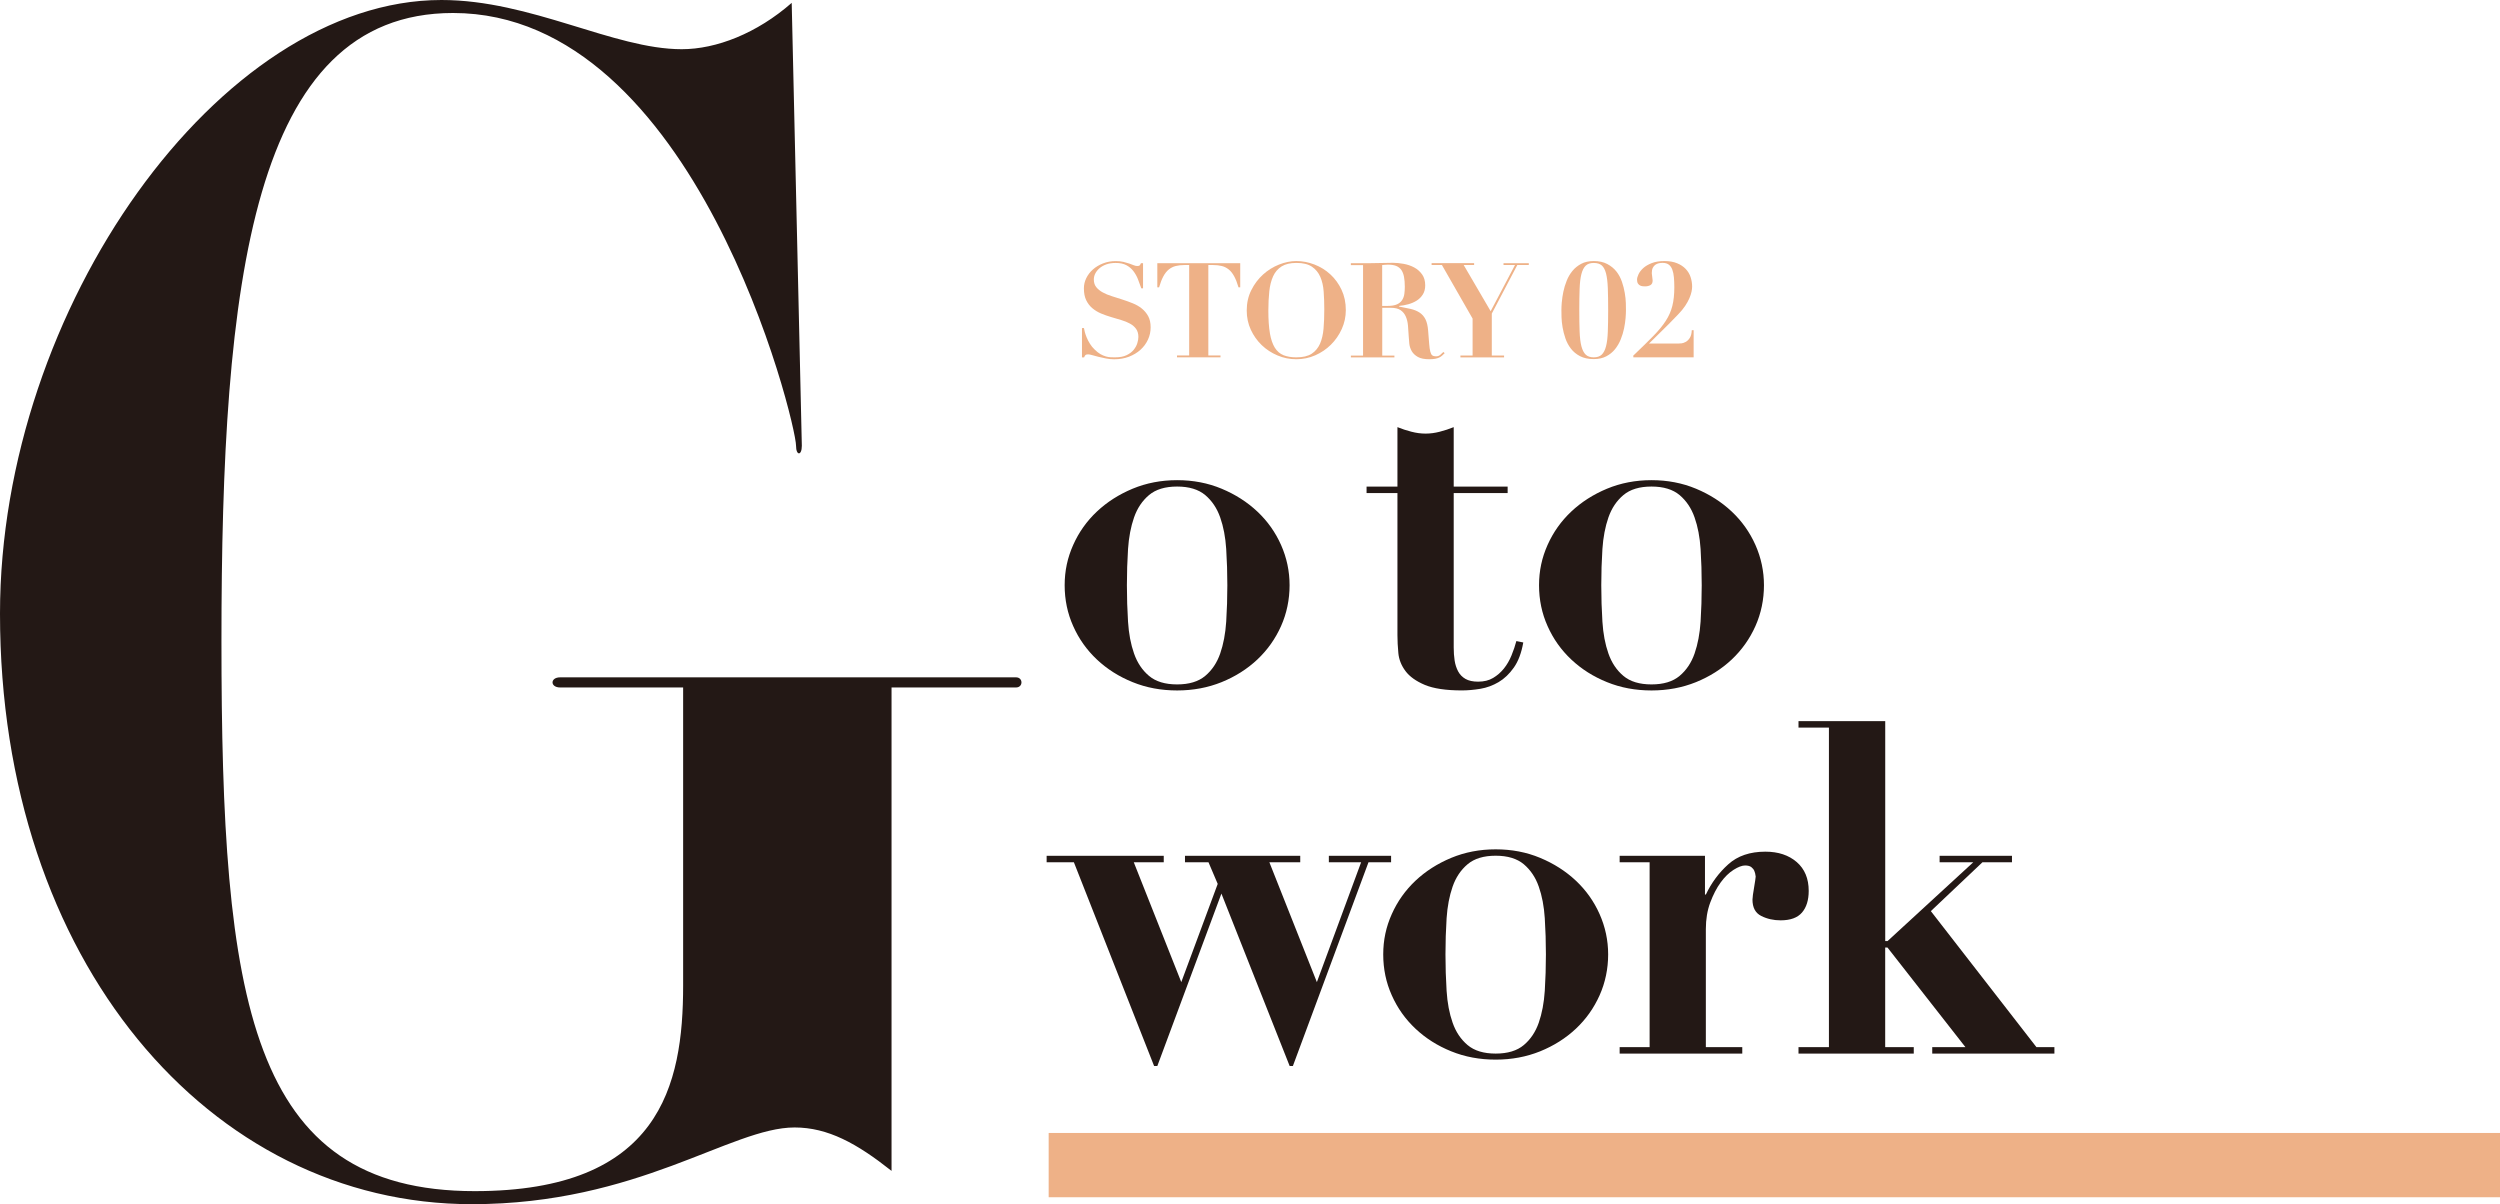
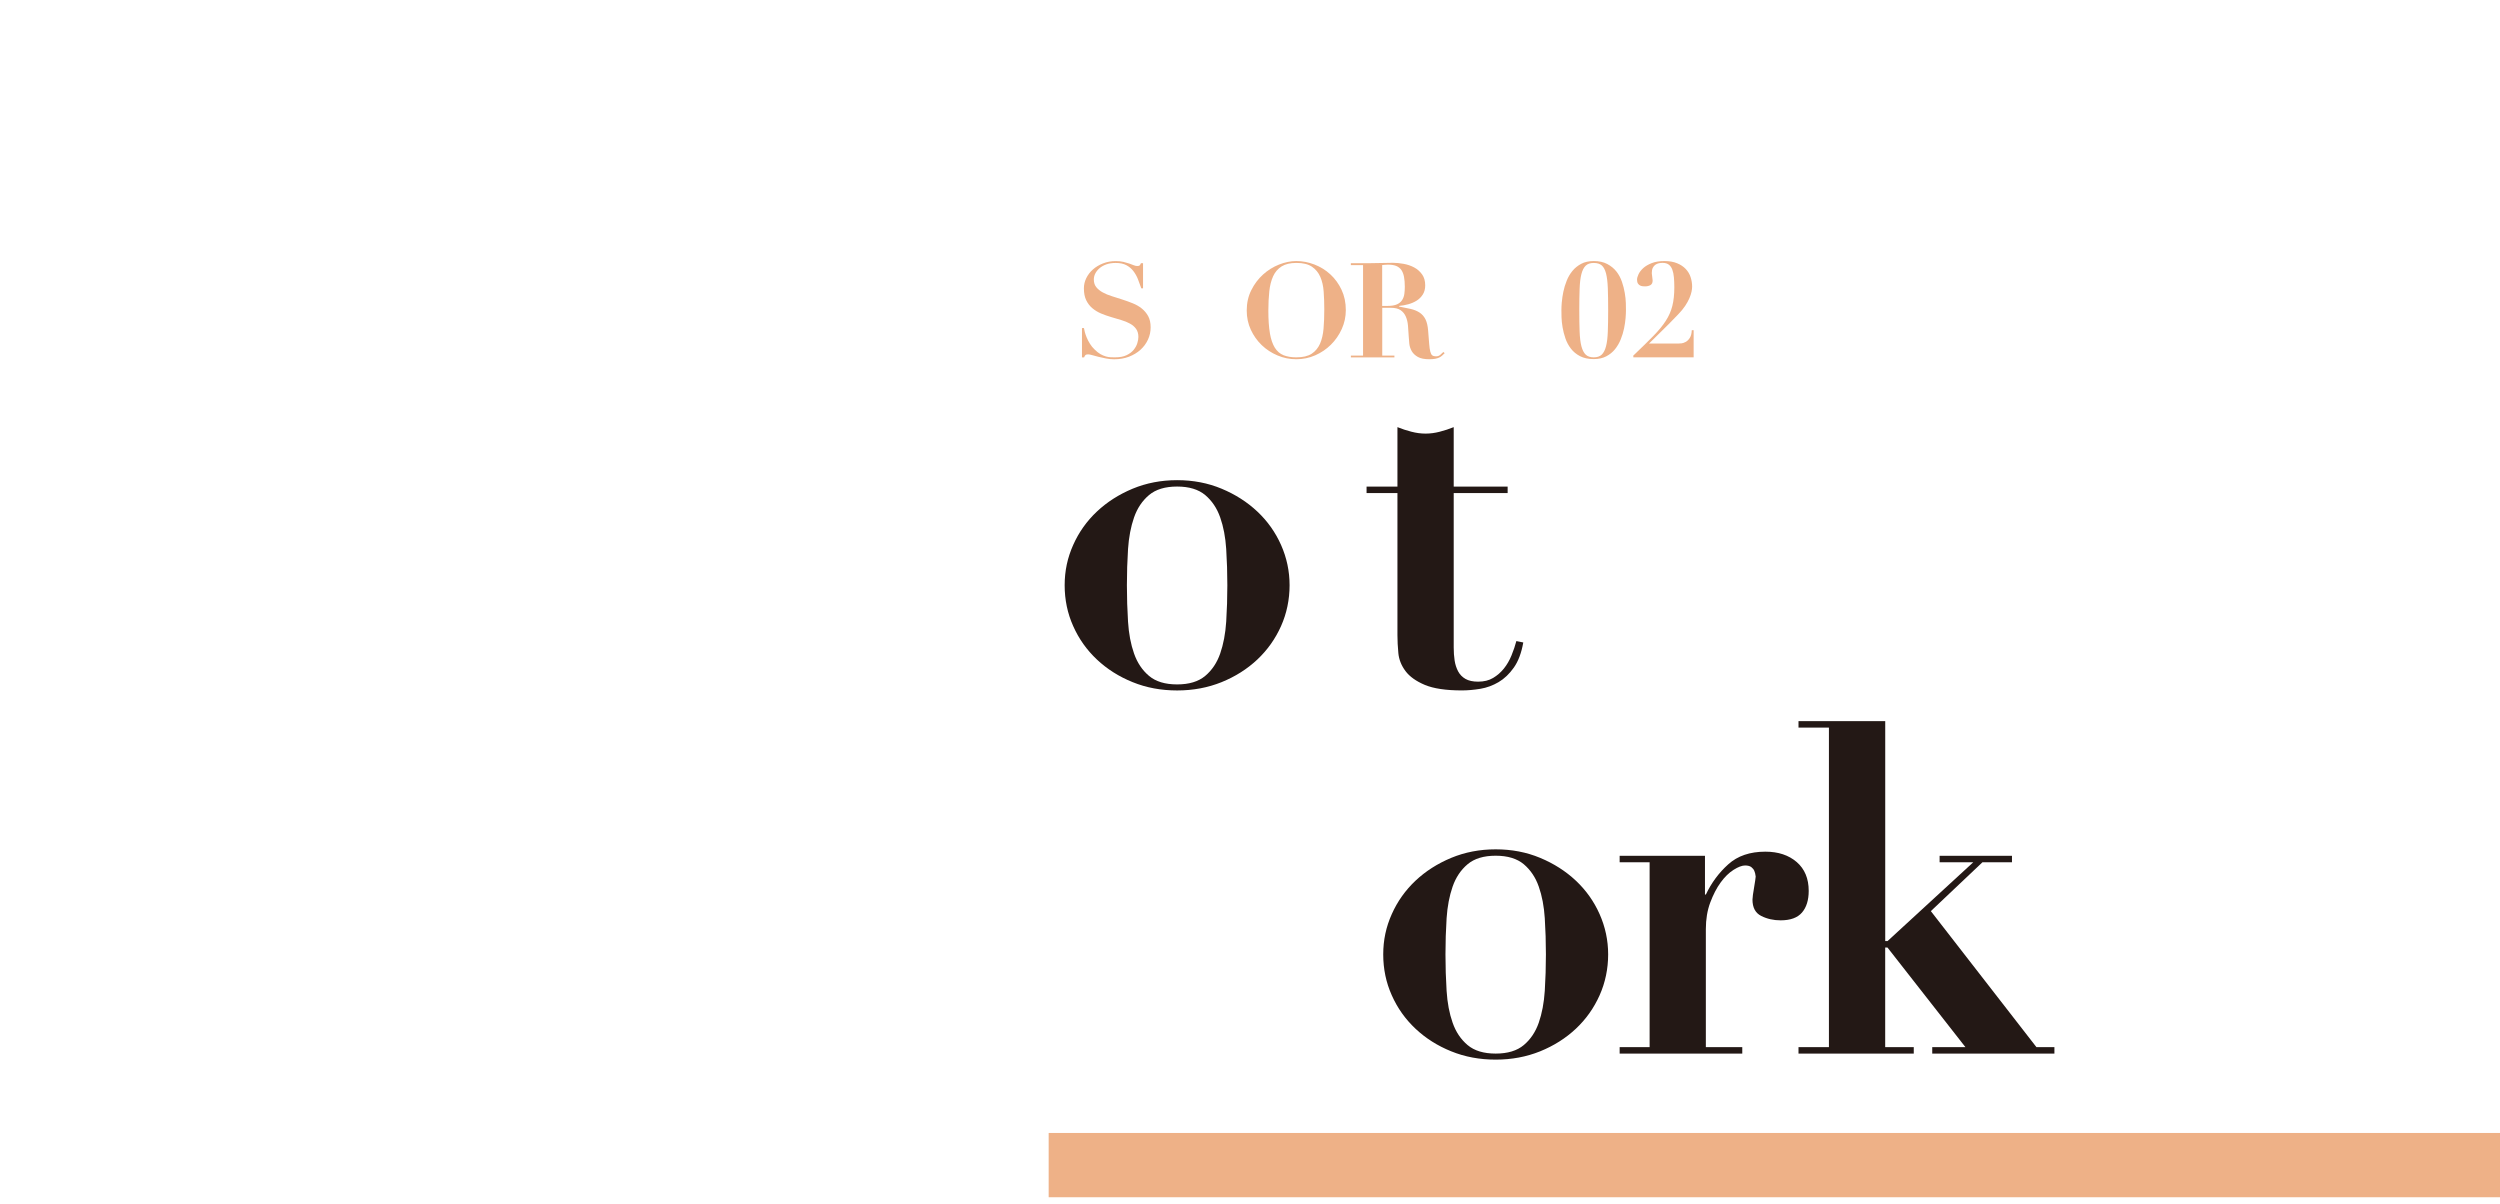
<svg xmlns="http://www.w3.org/2000/svg" id="_レイヤー_2" viewBox="0 0 661.55 318.65">
  <defs>
    <style>.cls-1{fill:none;stroke:#eeb187;stroke-width:17.01px;}.cls-2{fill:#eeb187;}.cls-3{fill:#231815;}</style>
  </defs>
  <g id="_デザイン">
    <line class="cls-1" x1="277.5" y1="308.31" x2="661.55" y2="308.31" />
    <g>
-       <path class="cls-3" d="M276.96,228.17v-1.71h30.99v1.71h-7.93l12.57,31.72,9.64-25.99-2.44-5.73h-6.22v-1.71h30.5v1.71h-8.17l12.57,31.72,11.71-31.72h-8.54v-1.71h16.47v1.71h-5.98l-20.01,53.92h-.85l-18.06-45.63-16.96,45.63h-.85l-21.23-53.92h-7.2Z" />
      <path class="cls-3" d="M407.56,227.01c3.62,1.51,6.77,3.52,9.45,6.04,2.68,2.52,4.78,5.47,6.28,8.85,1.5,3.38,2.26,6.93,2.26,10.67s-.75,7.42-2.26,10.8c-1.51,3.38-3.6,6.33-6.28,8.85-2.68,2.52-5.84,4.51-9.45,5.98-3.62,1.46-7.54,2.2-11.77,2.2s-8.16-.73-11.77-2.2c-3.62-1.46-6.77-3.46-9.45-5.98-2.68-2.52-4.78-5.47-6.28-8.85-1.51-3.37-2.26-6.97-2.26-10.8s.75-7.3,2.26-10.67c1.5-3.37,3.6-6.32,6.28-8.85,2.68-2.52,5.83-4.53,9.45-6.04,3.62-1.5,7.54-2.26,11.77-2.26s8.15,.75,11.77,2.26Zm-4.33,49.53c1.79-1.5,3.11-3.48,3.96-5.92,.85-2.44,1.38-5.25,1.59-8.42,.2-3.17,.3-6.38,.3-9.64s-.1-6.45-.3-9.58c-.2-3.13-.73-5.92-1.59-8.36-.85-2.44-2.18-4.41-3.96-5.92-1.79-1.5-4.27-2.26-7.44-2.26s-5.65,.75-7.44,2.26c-1.79,1.51-3.11,3.48-3.96,5.92-.85,2.44-1.38,5.23-1.59,8.36-.2,3.13-.3,6.33-.3,9.58s.1,6.47,.3,9.64c.2,3.17,.73,5.98,1.59,8.42,.85,2.44,2.17,4.41,3.96,5.92,1.79,1.51,4.27,2.26,7.44,2.26s5.65-.75,7.44-2.26Z" />
      <path class="cls-3" d="M451.17,226.46v10.25h.24c1.46-3.09,3.43-5.75,5.92-7.99,2.48-2.24,5.75-3.35,9.82-3.35,3.42,0,6.18,.92,8.3,2.75,2.11,1.83,3.17,4.37,3.17,7.62,0,2.44-.59,4.35-1.77,5.73-1.18,1.38-3.07,2.07-5.67,2.07-1.87,0-3.58-.38-5.12-1.16-1.55-.77-2.32-2.22-2.32-4.33,0-.24,.04-.67,.12-1.28,.08-.61,.18-1.26,.31-1.95,.12-.69,.22-1.32,.3-1.89,.08-.57,.12-.89,.12-.98-.08-.65-.2-1.16-.37-1.52-.16-.37-.43-.69-.79-.98-.37-.28-.92-.43-1.65-.43-.81,0-1.83,.39-3.05,1.16-1.22,.77-2.36,1.89-3.42,3.35-1.06,1.46-1.97,3.23-2.75,5.31-.77,2.07-1.16,4.41-1.16,7.02v31.23h9.64v1.71h-32.45v-1.71h7.93v-48.92h-7.93v-1.71h22.57Z" />
      <path class="cls-3" d="M498.87,190.84v58.19h.61l22.69-20.86h-8.91v-1.71h19.15v1.71h-7.81l-13.66,12.93,27.94,35.99h4.76v1.71h-32.33v-1.71h8.78l-20.62-26.35h-.61v26.35h7.56v1.71h-30.5v-1.71h8.05v-84.55h-8.05v-1.71h22.94Z" />
    </g>
-     <path class="cls-3" d="M235.92,309.84c-9.19-7.28-16.85-11.49-25.66-11.49-16.85,0-41.36,20.3-85.41,20.3C55.53,318.65,0,254.31,0,162.39,0,81.58,58.21,0,116.81,0c23.75,0,45.58,13.02,63.58,13.02,9.19,0,19.92-4.21,29.11-12.26l2.68,117.2c0,2.68-1.53,2.68-1.53,0,0-6.13-26.43-114.52-90.77-114.52-53.24,0-61.28,71.24-61.28,166.22s7.28,145.54,67.02,145.54c49.02,0,55.15-27.96,55.15-54.38v-78.9h-32.55c-2.68,0-2.68-2.68,0-2.68h120.64c1.92,0,1.92,2.68,0,2.68h-32.94v127.92Z" />
    <g>
      <path class="cls-3" d="M323.26,129.32c3.62,1.51,6.77,3.52,9.45,6.04,2.68,2.52,4.78,5.47,6.28,8.84,1.5,3.38,2.26,6.94,2.26,10.68s-.75,7.42-2.26,10.8c-1.51,3.38-3.6,6.32-6.28,8.85-2.68,2.52-5.84,4.51-9.45,5.98-3.62,1.46-7.54,2.2-11.77,2.2s-8.16-.73-11.77-2.2c-3.62-1.46-6.77-3.46-9.45-5.98-2.68-2.52-4.78-5.47-6.28-8.85-1.51-3.37-2.26-6.97-2.26-10.8s.75-7.3,2.26-10.68c1.5-3.37,3.6-6.32,6.28-8.84,2.68-2.52,5.83-4.53,9.45-6.04,3.62-1.5,7.54-2.26,11.77-2.26s8.15,.75,11.77,2.26Zm-4.33,49.53c1.79-1.5,3.11-3.48,3.96-5.92,.85-2.44,1.38-5.25,1.59-8.42,.2-3.17,.3-6.38,.3-9.64s-.1-6.44-.3-9.58c-.2-3.13-.73-5.92-1.59-8.36-.85-2.44-2.18-4.41-3.96-5.92-1.79-1.5-4.27-2.26-7.44-2.26s-5.65,.75-7.44,2.26c-1.79,1.51-3.11,3.48-3.96,5.92-.85,2.44-1.38,5.23-1.59,8.36-.2,3.13-.3,6.32-.3,9.58s.1,6.47,.3,9.64c.2,3.17,.73,5.98,1.59,8.42,.85,2.44,2.17,4.41,3.96,5.92,1.79,1.51,4.27,2.26,7.44,2.26s5.65-.75,7.44-2.26Z" />
      <path class="cls-3" d="M373.52,114.25c1.26,.33,2.5,.49,3.72,.49s2.46-.16,3.72-.49c1.26-.32,2.5-.73,3.72-1.22v15.74h14.27v1.71h-14.27v40.87c0,1.22,.08,2.36,.24,3.42,.16,1.06,.47,2.01,.92,2.87,.45,.85,1.1,1.52,1.95,2.01,.85,.49,1.97,.73,3.35,.73,1.54,0,2.87-.32,3.96-.98,1.1-.65,2.05-1.48,2.87-2.5,.81-1.02,1.48-2.17,2.01-3.48,.53-1.3,.96-2.56,1.28-3.78l1.83,.37c-.49,2.77-1.32,4.98-2.5,6.65-1.18,1.67-2.52,2.95-4.03,3.84-1.51,.89-3.11,1.48-4.82,1.77-1.71,.28-3.34,.43-4.88,.43-4.23,0-7.5-.49-9.82-1.46-2.32-.98-4.03-2.2-5.12-3.66s-1.73-3.05-1.89-4.76c-.16-1.71-.24-3.29-.24-4.76v-37.58h-8.17v-1.71h8.17v-15.74c1.22,.49,2.46,.9,3.72,1.22Z" />
-       <path class="cls-3" d="M448.79,129.32c3.62,1.51,6.77,3.52,9.45,6.04,2.68,2.52,4.78,5.47,6.28,8.84,1.5,3.38,2.26,6.94,2.26,10.68s-.75,7.42-2.26,10.8c-1.51,3.38-3.6,6.32-6.28,8.85-2.68,2.52-5.84,4.51-9.45,5.98-3.62,1.46-7.54,2.2-11.77,2.2s-8.16-.73-11.77-2.2c-3.62-1.46-6.77-3.46-9.45-5.98-2.68-2.52-4.78-5.47-6.28-8.85-1.51-3.37-2.26-6.97-2.26-10.8s.75-7.3,2.26-10.68c1.5-3.37,3.6-6.32,6.28-8.84,2.68-2.52,5.83-4.53,9.45-6.04,3.62-1.5,7.54-2.26,11.77-2.26s8.15,.75,11.77,2.26Zm-4.33,49.53c1.79-1.5,3.11-3.48,3.96-5.92,.85-2.44,1.38-5.25,1.59-8.42,.2-3.17,.3-6.38,.3-9.64s-.1-6.44-.3-9.58c-.2-3.13-.73-5.92-1.59-8.36-.85-2.44-2.18-4.41-3.96-5.92-1.79-1.5-4.27-2.26-7.44-2.26s-5.65,.75-7.44,2.26c-1.79,1.51-3.11,3.48-3.96,5.92-.85,2.44-1.38,5.23-1.59,8.36-.2,3.13-.3,6.32-.3,9.58s.1,6.47,.3,9.64c.2,3.17,.73,5.98,1.59,8.42,.85,2.44,2.17,4.41,3.96,5.92,1.79,1.51,4.27,2.26,7.44,2.26s5.65-.75,7.44-2.26Z" />
    </g>
    <g>
      <path class="cls-2" d="M286.83,86.79c.05,.28,.13,.65,.24,1.1,.12,.46,.29,.94,.51,1.47,.22,.53,.5,1.06,.84,1.61,.34,.55,.75,1.06,1.24,1.52,.54,.54,1.05,.94,1.56,1.23,.5,.28,.98,.48,1.44,.61,.46,.13,.89,.2,1.29,.21,.41,.01,.79,.02,1.14,.02,1.24,0,2.25-.19,3.04-.58,.79-.38,1.42-.86,1.87-1.42s.78-1.15,.96-1.77c.19-.62,.28-1.16,.28-1.63,0-.86-.21-1.57-.61-2.13s-.95-1.03-1.63-1.4c-.68-.37-1.45-.69-2.31-.94-.86-.26-1.75-.52-2.66-.79-.91-.27-1.8-.58-2.66-.94-.86-.36-1.63-.83-2.31-1.4-.68-.57-1.22-1.28-1.63-2.12-.41-.84-.61-1.89-.61-3.15,0-.93,.21-1.83,.63-2.69s1-1.63,1.75-2.29c.75-.67,1.64-1.2,2.68-1.61,1.04-.41,2.16-.61,3.38-.61,.77,0,1.45,.07,2.03,.21,.58,.14,1.1,.29,1.54,.44,.44,.15,.83,.3,1.17,.44s.65,.21,.93,.21c.33,0,.54-.05,.65-.16s.22-.3,.33-.58h.56v6.65h-.46c-.28-.82-.58-1.62-.89-2.42-.31-.79-.72-1.51-1.21-2.15-.49-.64-1.11-1.16-1.86-1.56-.75-.4-1.69-.59-2.83-.59-.93,0-1.76,.13-2.47,.38-.71,.26-1.31,.59-1.8,1.02-.49,.42-.86,.89-1.12,1.4-.26,.51-.38,1.04-.38,1.58,0,.82,.21,1.49,.65,2.03,.43,.54,1,1,1.7,1.38,.7,.39,1.5,.72,2.4,1,.9,.28,1.82,.57,2.76,.88,.95,.3,1.87,.64,2.77,1,.9,.36,1.7,.82,2.4,1.38,.7,.56,1.26,1.24,1.7,2.03,.43,.79,.65,1.77,.65,2.94s-.23,2.23-.7,3.25c-.47,1.03-1.13,1.92-1.98,2.7-.85,.77-1.87,1.38-3.04,1.84-1.18,.45-2.49,.68-3.94,.68-.72,0-1.44-.07-2.15-.21-.71-.14-1.38-.29-2-.44-.62-.15-1.17-.3-1.64-.44-.48-.14-.83-.21-1.07-.21-.33,0-.56,.05-.7,.16-.14,.1-.27,.32-.39,.65h-.56v-7.77h.53Z" />
-       <path class="cls-2" d="M313.43,70.13c-.86,0-1.63,.09-2.31,.26-.68,.17-1.28,.48-1.82,.91-.54,.43-1.02,1.03-1.44,1.8s-.8,1.75-1.15,2.94h-.46v-6.4h21.94v6.4h-.45c-.35-1.19-.74-2.17-1.16-2.94s-.9-1.37-1.44-1.8-1.14-.74-1.82-.91c-.68-.17-1.45-.26-2.31-.26h-1.26v23.94h3.22v.49h-11.51v-.49h3.22v-23.94h-1.26Z" />
      <path class="cls-2" d="M331.12,76.78c.8-1.61,1.84-2.99,3.1-4.13,1.26-1.14,2.67-2.02,4.23-2.64s3.09-.93,4.58-.93c1.61,0,3.2,.3,4.78,.91,1.58,.61,2.98,1.47,4.2,2.59,1.23,1.12,2.22,2.48,2.98,4.08,.76,1.6,1.14,3.4,1.14,5.41,0,1.75-.36,3.41-1.07,4.99-.71,1.57-1.67,2.96-2.87,4.15-1.2,1.19-2.59,2.13-4.17,2.82-1.57,.69-3.24,1.03-4.99,1.03s-3.38-.33-4.97-1-2.98-1.58-4.18-2.73c-1.2-1.15-2.16-2.51-2.89-4.08-.72-1.56-1.08-3.25-1.08-5.08,0-1.98,.4-3.78,1.21-5.39Zm4.92,11.43c.28,1.6,.72,2.87,1.31,3.81,.6,.95,1.37,1.6,2.31,1.98,.94,.37,2.07,.56,3.38,.56,1.73,0,3.08-.32,4.06-.96,.98-.64,1.71-1.53,2.21-2.66,.49-1.13,.8-2.47,.93-4.02,.13-1.55,.19-3.24,.19-5.06,0-1.63-.05-3.19-.16-4.67-.1-1.48-.4-2.79-.89-3.92-.49-1.13-1.23-2.03-2.22-2.7-.99-.67-2.36-1-4.11-1-1.63,0-2.94,.31-3.92,.93-.98,.62-1.73,1.49-2.24,2.61-.51,1.12-.85,2.45-1.01,3.99-.16,1.54-.25,3.23-.25,5.07,0,2.43,.14,4.44,.42,6.04Z" />
      <path class="cls-2" d="M357.46,70.13v-.49h5.29c.98,0,1.95-.02,2.91-.05,.96-.03,1.92-.05,2.91-.05,.91,0,1.87,.09,2.89,.28,1.02,.19,1.94,.51,2.78,.96s1.53,1.07,2.08,1.84c.55,.77,.82,1.74,.82,2.9,0,.93-.21,1.73-.63,2.4s-.96,1.21-1.63,1.63-1.41,.74-2.22,.96c-.82,.22-1.62,.37-2.42,.44v.17c1.14,.21,2.16,.42,3.06,.63s1.67,.52,2.33,.95c.65,.42,1.17,1,1.56,1.75,.38,.75,.62,1.75,.72,3.01,.12,1.47,.21,2.65,.28,3.54,.07,.89,.17,1.57,.3,2.06,.13,.49,.3,.82,.53,.98,.22,.16,.54,.25,.96,.25,.47,0,.85-.13,1.15-.4,.3-.27,.57-.52,.81-.75l.35,.31c-.23,.23-.46,.45-.68,.65-.22,.2-.48,.37-.77,.51-.29,.14-.65,.25-1.07,.33-.42,.08-.94,.12-1.57,.12-1.28,0-2.29-.2-3.01-.61-.72-.41-1.26-.92-1.61-1.52-.35-.61-.57-1.27-.65-1.98-.08-.71-.13-1.38-.16-2.01-.05-.96-.11-1.88-.19-2.78-.08-.9-.27-1.7-.58-2.4-.3-.7-.76-1.26-1.37-1.68-.61-.42-1.46-.63-2.55-.63h-2.31v12.64h3.22v.49h-11.52v-.49h3.22v-23.94h-3.22Zm9.73,10.82c1.05,0,1.88-.14,2.49-.42,.61-.28,1.06-.66,1.36-1.14,.3-.48,.5-1.02,.58-1.63,.08-.61,.12-1.22,.12-1.85,0-1.03-.07-1.91-.21-2.64-.14-.74-.37-1.34-.7-1.82-.33-.48-.78-.83-1.35-1.07-.57-.23-1.3-.35-2.19-.35-.26,0-.51,.01-.77,.04-.26,.02-.51,.05-.77,.07v10.82h1.44Z" />
-       <path class="cls-2" d="M390.08,69.64v.49h-2.76l7.14,12.22,6.44-12.22h-3.04v-.49h6.69v.49h-3.04l-6.75,12.85v11.1h3.25v.49h-11.55v-.49h3.22v-9.77l-8.12-14.18h-2.73v-.49h11.27Z" />
      <path class="cls-2" d="M413.29,79.95c.07-.85,.2-1.76,.4-2.73s.49-1.94,.88-2.91c.38-.97,.89-1.84,1.52-2.61s1.41-1.4,2.33-1.89c.92-.49,2.02-.73,3.31-.73,1.42,0,2.62,.26,3.6,.79,.98,.52,1.79,1.19,2.42,1.99,.63,.81,1.11,1.71,1.45,2.71,.34,1,.59,1.99,.75,2.96,.16,.97,.26,1.85,.28,2.66,.02,.81,.03,1.43,.03,1.87,0,.56-.03,1.27-.1,2.12-.07,.85-.2,1.76-.4,2.73s-.49,1.93-.88,2.89c-.38,.96-.89,1.83-1.52,2.61s-1.41,1.41-2.33,1.89c-.92,.48-2.02,.72-3.31,.72-1.42,0-2.62-.26-3.61-.77-.98-.51-1.79-1.18-2.42-2-.63-.82-1.11-1.72-1.45-2.71-.34-.99-.59-1.97-.75-2.92-.16-.96-.26-1.84-.28-2.66-.02-.82-.03-1.45-.03-1.89,0-.56,.03-1.27,.1-2.12Zm4.71,7.79c.06,1.59,.21,2.88,.47,3.88,.26,1,.64,1.74,1.14,2.22,.5,.48,1.21,.72,2.12,.72s1.62-.24,2.12-.72c.5-.48,.88-1.22,1.14-2.22,.26-1,.41-2.3,.47-3.88,.06-1.59,.09-3.48,.09-5.67,0-2.31-.03-4.26-.09-5.84-.06-1.59-.22-2.88-.47-3.87-.26-.99-.64-1.7-1.14-2.13-.5-.43-1.21-.65-2.12-.65s-1.62,.24-2.12,.72c-.5,.48-.88,1.22-1.14,2.22-.26,1-.41,2.29-.47,3.87-.06,1.58-.09,3.47-.09,5.69s.03,4.08,.09,5.67Z" />
      <path class="cls-2" d="M444.89,90.87c.37-.04,.76-.16,1.17-.39,.41-.22,.77-.57,1.08-1.05,.32-.48,.5-1.16,.54-2.05h.49v7.18h-15.96v-.49l.21-.18c2.03-1.94,3.73-3.6,5.09-4.99s2.46-2.71,3.27-3.97c.82-1.26,1.4-2.58,1.75-3.96,.35-1.38,.53-3.03,.53-4.97,0-.96-.04-1.83-.11-2.61-.07-.78-.21-1.46-.42-2.03s-.52-1.02-.93-1.33-.95-.47-1.63-.47c-.33,0-.66,.03-1,.1-.34,.07-.65,.21-.93,.4-.28,.2-.51,.47-.68,.82-.18,.35-.26,.82-.26,1.4,0,.07,.01,.2,.04,.39,.02,.19,.05,.39,.07,.6s.05,.41,.07,.59c.02,.19,.04,.31,.04,.38,0,.58-.2,.99-.59,1.21-.4,.22-.86,.33-1.4,.33-.16,0-.37-.01-.61-.03-.25-.02-.48-.09-.7-.19-.22-.1-.42-.28-.58-.52-.16-.25-.25-.59-.25-1.03,0-.4,.13-.88,.4-1.45,.27-.57,.69-1.11,1.26-1.63,.57-.51,1.32-.95,2.24-1.31,.92-.36,2.04-.54,3.34-.54s2.43,.19,3.36,.58c.93,.38,1.7,.89,2.29,1.52,.59,.63,1.03,1.35,1.29,2.17,.27,.82,.4,1.66,.4,2.52,0,.37-.05,.82-.16,1.33-.11,.51-.29,1.08-.56,1.71s-.64,1.31-1.12,2.03-1.1,1.48-1.87,2.27l-2.52,2.59-5.18,5.11h7.7c.16,0,.43-.02,.8-.05Z" />
    </g>
  </g>
</svg>